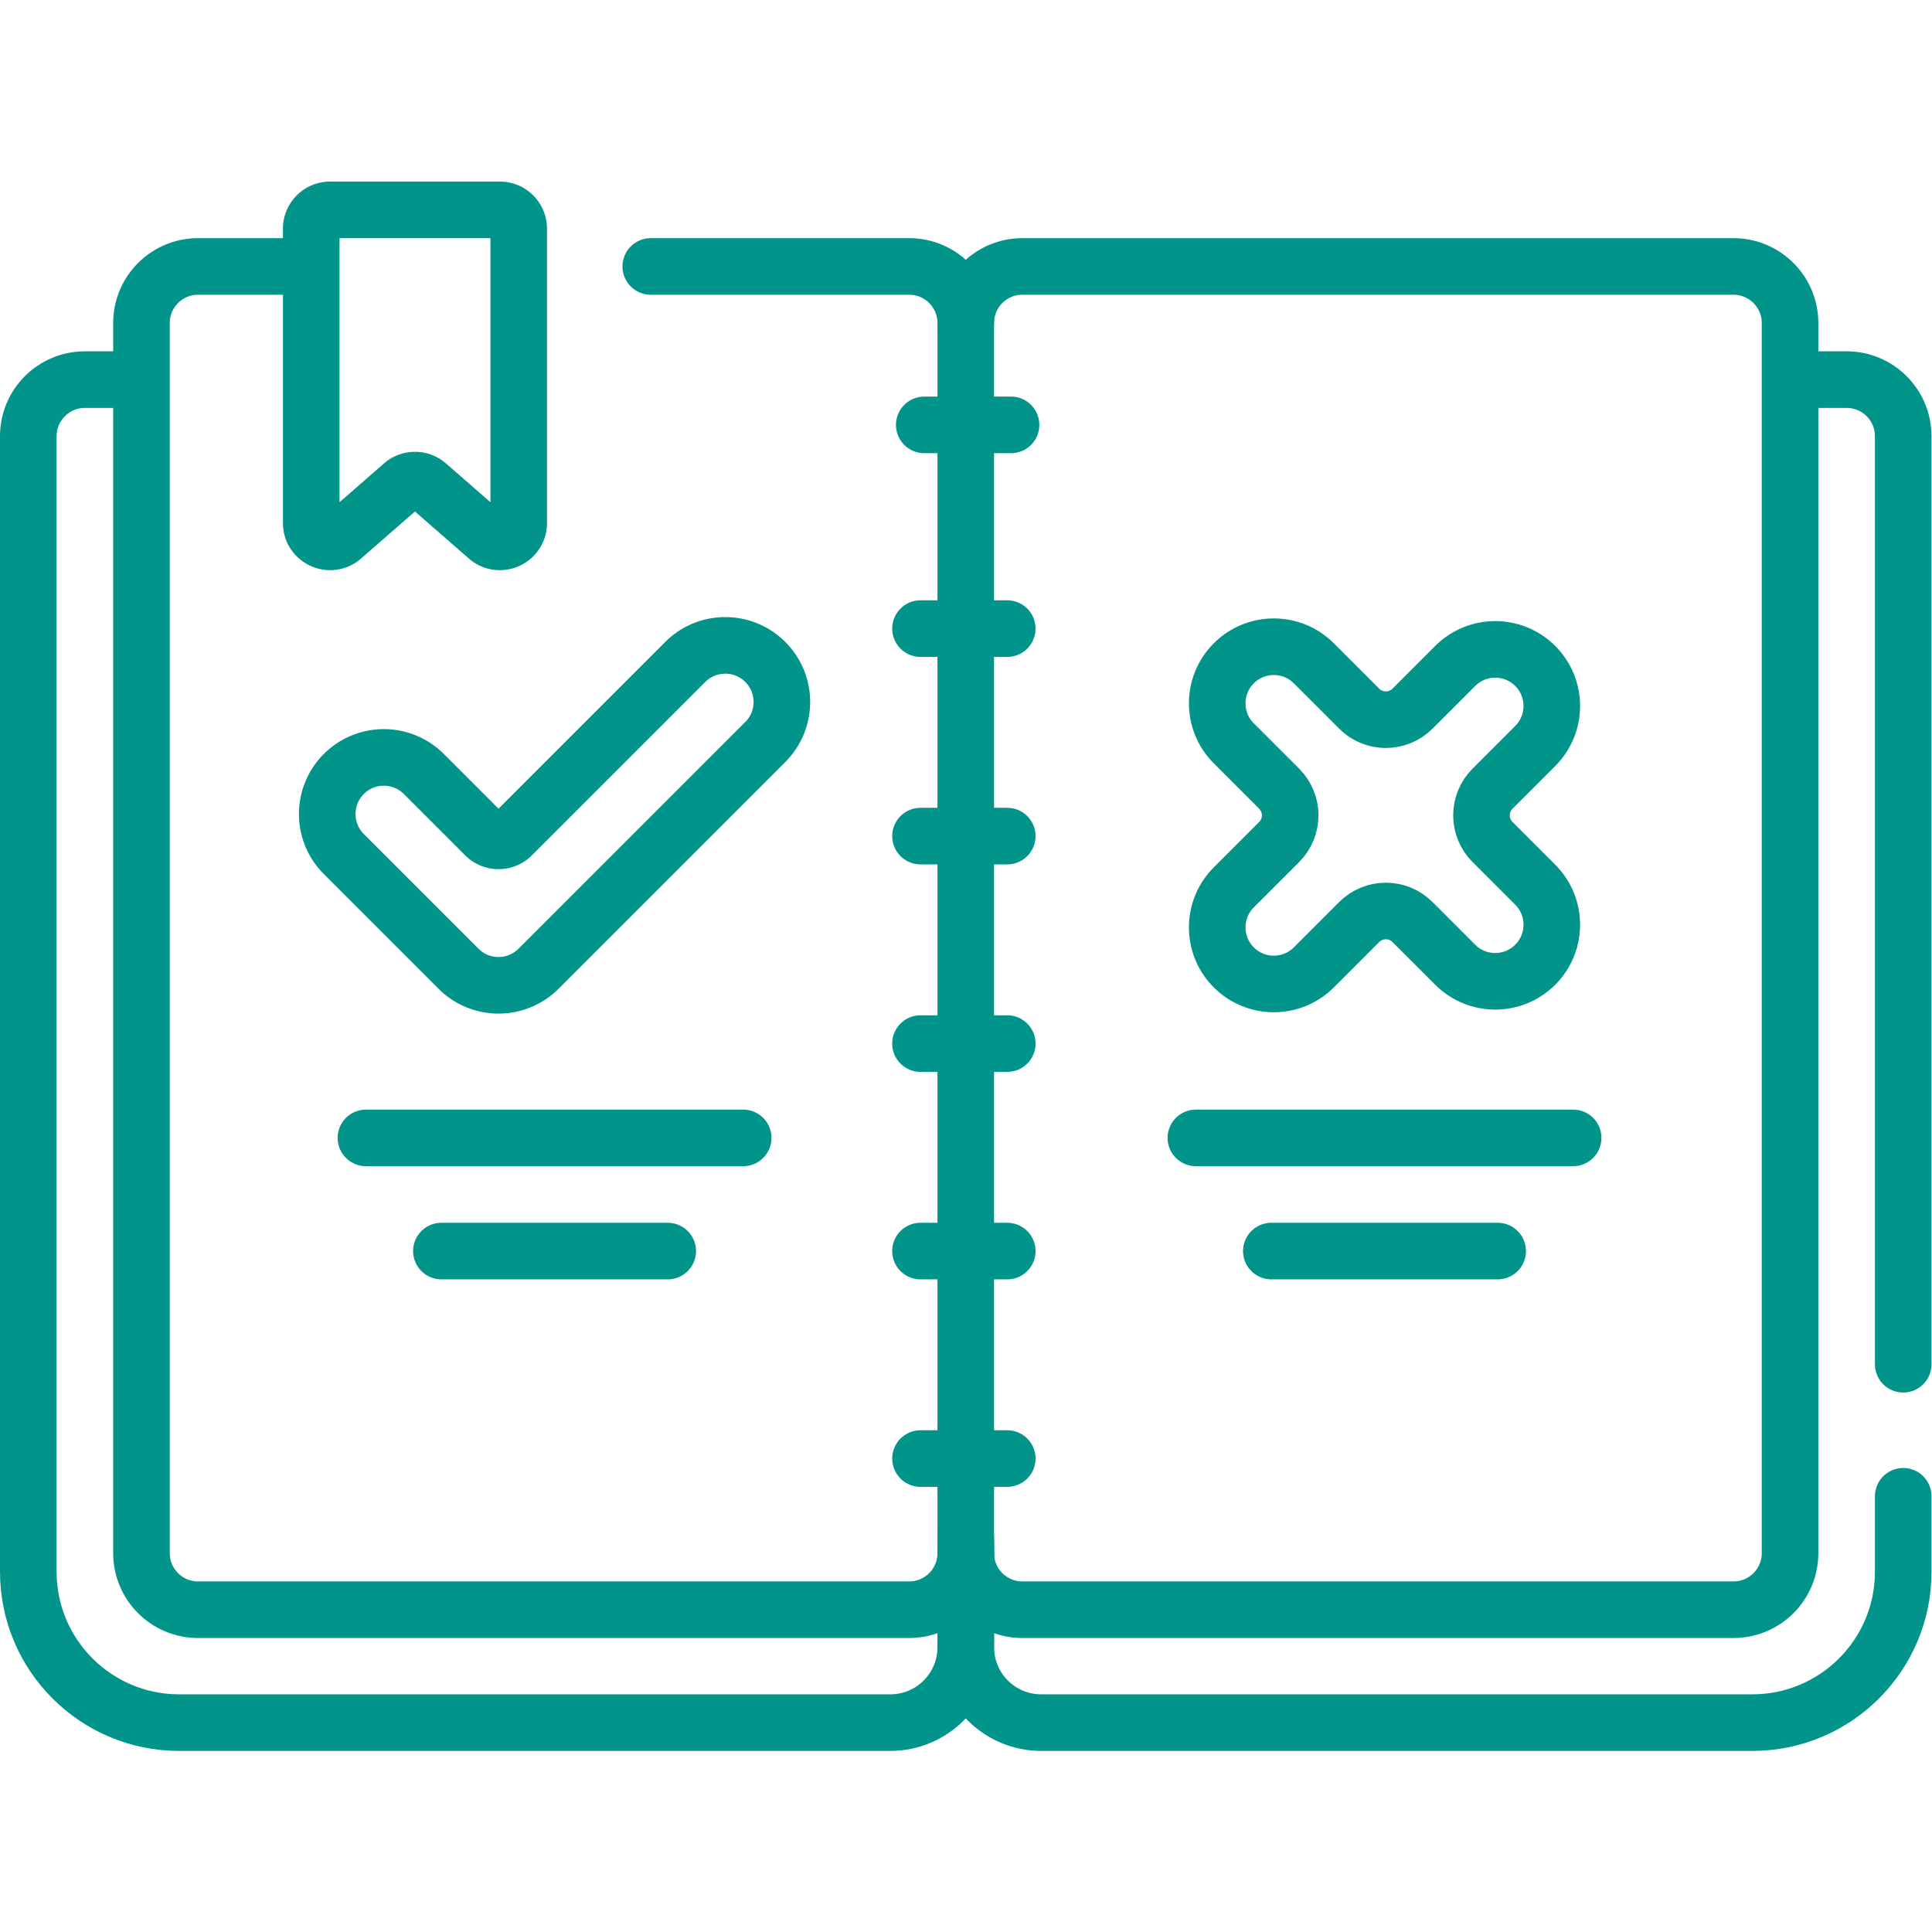
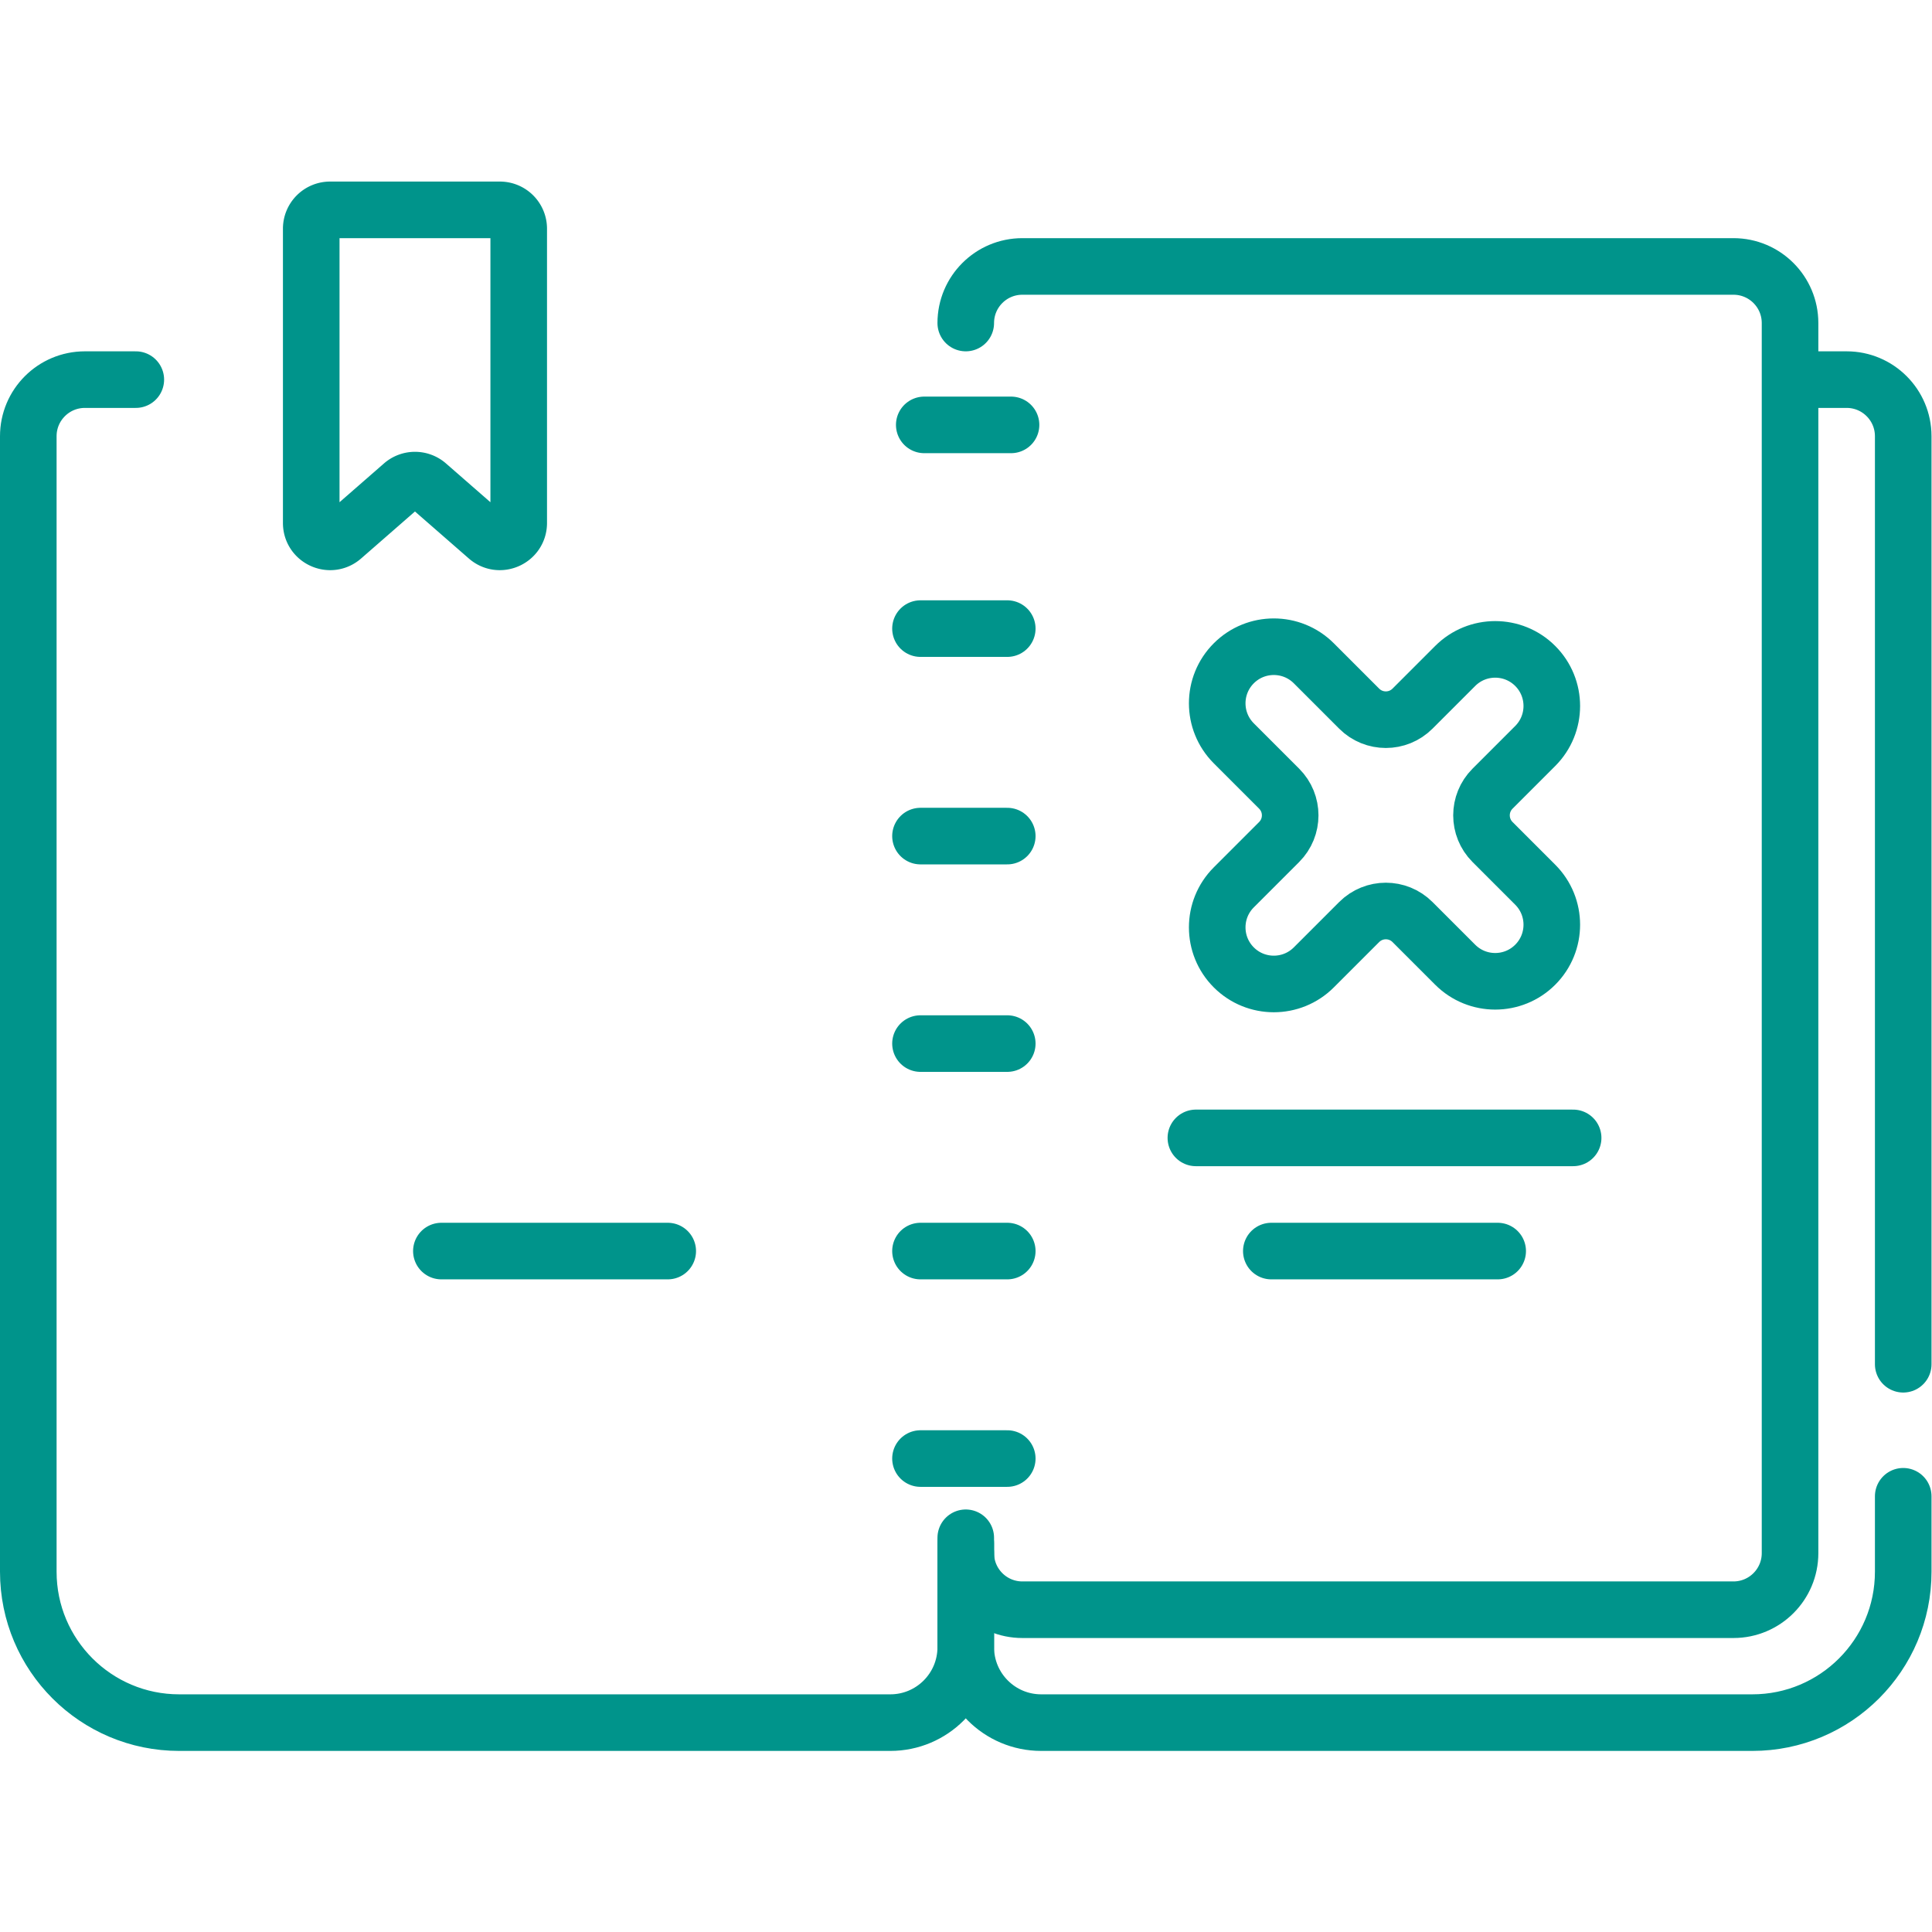
<svg xmlns="http://www.w3.org/2000/svg" version="1.1" width="512" height="512" x="0" y="0" viewBox="0 0 682.667 682.667" style="enable-background:new 0 0 512 512" xml:space="preserve" class="">
  <g>
    <defs>
      <clipPath id="a" clipPathUnits="userSpaceOnUse">
        <path d="M0 512h512V0H0Z" fill="#00948b" opacity="1" data-original="#000000" />
      </clipPath>
    </defs>
    <g clip-path="url(#a)" transform="matrix(1.333 0 0 -1.333 0 682.667)">
      <path d="M0 0v-20c0-22.092-17.909-40-40-40h-188.5c-11.046 0-20 8.954-20 20v29" style="stroke-width:15;stroke-linecap:round;stroke-linejoin:round;stroke-miterlimit:10;stroke-dasharray:none;stroke-opacity:1" transform="translate(504.5 115.5)" fill="none" stroke="#00948b" stroke-width="15" stroke-linecap="round" stroke-linejoin="round" stroke-miterlimit="10" stroke-dasharray="none" stroke-opacity="" data-original="#000000" opacity="1" class="" />
      <path d="M0 0h13.5c8.284 0 15-6.716 15-15v-246" style="stroke-width:15;stroke-linecap:round;stroke-linejoin:round;stroke-miterlimit:10;stroke-dasharray:none;stroke-opacity:1" transform="translate(476 411.5)" fill="none" stroke="#00948b" stroke-width="15" stroke-linecap="round" stroke-linejoin="round" stroke-miterlimit="10" stroke-dasharray="none" stroke-opacity="" data-original="#000000" opacity="1" class="" />
      <path d="M0 0h-13.5c-8.284 0-15-6.716-15-15v-301c0-22.091 17.909-40 40-40H200c11.046 0 20 8.954 20 20v27.5" style="stroke-width:15;stroke-linecap:round;stroke-linejoin:round;stroke-miterlimit:10;stroke-dasharray:none;stroke-opacity:1" transform="translate(36 411.5)" fill="none" stroke="#00948b" stroke-width="15" stroke-linecap="round" stroke-linejoin="round" stroke-miterlimit="10" stroke-dasharray="none" stroke-opacity="" data-original="#000000" opacity="1" class="" />
-       <path d="M0 0h68.5c8.284 0 15-6.716 15-15v-326.072c0-8.284-6.716-15-15-15H-120c-8.284 0-15 6.716-15 15V-15c0 8.284 6.716 15 15 15h29.25" style="stroke-width:15;stroke-linecap:round;stroke-linejoin:round;stroke-miterlimit:10;stroke-dasharray:none;stroke-opacity:1" transform="translate(172.5 441.5)" fill="none" stroke="#00948b" stroke-width="15" stroke-linecap="round" stroke-linejoin="round" stroke-miterlimit="10" stroke-dasharray="none" stroke-opacity="" data-original="#000000" opacity="1" class="" />
      <path d="M0 0c0 8.284 6.716 15 15 15h188.5c8.284 0 15-6.716 15-15v-326.072c0-8.284-6.716-15-15-15H15c-8.284 0-15 6.716-15 15" style="stroke-width:15;stroke-linecap:round;stroke-linejoin:round;stroke-miterlimit:10;stroke-dasharray:none;stroke-opacity:1" transform="translate(256 426.5)" fill="none" stroke="#00948b" stroke-width="15" stroke-linecap="round" stroke-linejoin="round" stroke-miterlimit="10" stroke-dasharray="none" stroke-opacity="" data-original="#000000" opacity="1" class="" />
      <path d="m0 0-15.925 13.898a5 5 0 0 1-6.575 0L-38.425 0c-3.234-2.823-8.287-.526-8.287 3.767v78a5 5 0 0 0 5 5h45a5 5 0 0 0 5-5v-78C8.288-.526 3.234-2.823 0 0Z" style="stroke-width:15;stroke-linecap:round;stroke-linejoin:round;stroke-miterlimit:10;stroke-dasharray:none;stroke-opacity:1" transform="translate(129.212 369.733)" fill="none" stroke="#00948b" stroke-width="15" stroke-linecap="round" stroke-linejoin="round" stroke-miterlimit="10" stroke-dasharray="none" stroke-opacity="" data-original="#000000" opacity="1" class="" />
      <path d="m0 0 11.314 11.314c5.858 5.858 5.858 15.355 0 21.213v0c-5.858 5.858-15.356 5.858-21.214 0l-11.313-11.314c-3.905-3.905-10.237-3.905-14.142 0l-12.021 12.021c-5.858 5.858-15.356 5.858-21.213 0v0c-5.858-5.858-5.858-15.355 0-21.213L-56.569 0c3.906-3.905 3.906-10.237 0-14.142l-12.02-12.021c-5.858-5.858-5.858-15.355 0-21.213v0c5.857-5.858 15.355-5.858 21.213 0l12.021 12.021c3.905 3.905 10.237 3.905 14.142 0L-9.9-46.669c5.858-5.858 15.356-5.858 21.214 0v0c5.858 5.858 5.858 15.355 0 21.213L0-14.142C-3.905-10.237-3.905-3.905 0 0Z" style="stroke-width:15;stroke-linecap:round;stroke-linejoin:round;stroke-miterlimit:10;stroke-dasharray:none;stroke-opacity:1" transform="translate(395.638 303.071)" fill="none" stroke="#00948b" stroke-width="15" stroke-linecap="round" stroke-linejoin="round" stroke-miterlimit="10" stroke-dasharray="none" stroke-opacity="" data-original="#000000" opacity="1" class="" />
-       <path d="m0 0 16.263-16.263a5 5 0 0 1 7.072 0l45.961 45.961c5.858 5.858 15.356 5.858 21.214 0v0c5.858-5.857 5.858-15.355 0-21.213L30.406-51.619c-5.858-5.858-15.356-5.858-21.214 0l-30.405 30.406c-5.858 5.858-5.858 15.355 0 21.213v0C-15.355 5.858-5.858 5.858 0 0Z" style="stroke-width:15;stroke-linecap:round;stroke-linejoin:round;stroke-miterlimit:10;stroke-dasharray:none;stroke-opacity:1" transform="translate(112.352 306.96)" fill="none" stroke="#00948b" stroke-width="15" stroke-linecap="round" stroke-linejoin="round" stroke-miterlimit="10" stroke-dasharray="none" stroke-opacity="" data-original="#000000" opacity="1" class="" />
      <path d="M0 0h23" style="stroke-width:15;stroke-linecap:round;stroke-linejoin:round;stroke-miterlimit:10;stroke-dasharray:none;stroke-opacity:1" transform="translate(245 399.5)" fill="none" stroke="#00948b" stroke-width="15" stroke-linecap="round" stroke-linejoin="round" stroke-miterlimit="10" stroke-dasharray="none" stroke-opacity="" data-original="#000000" opacity="1" class="" />
      <path d="M0 0h23" style="stroke-width:15;stroke-linecap:round;stroke-linejoin:round;stroke-miterlimit:10;stroke-dasharray:none;stroke-opacity:1" transform="translate(244 345.5)" fill="none" stroke="#00948b" stroke-width="15" stroke-linecap="round" stroke-linejoin="round" stroke-miterlimit="10" stroke-dasharray="none" stroke-opacity="" data-original="#000000" opacity="1" class="" />
      <path d="M0 0h23" style="stroke-width:15;stroke-linecap:round;stroke-linejoin:round;stroke-miterlimit:10;stroke-dasharray:none;stroke-opacity:1" transform="translate(244 290.5)" fill="none" stroke="#00948b" stroke-width="15" stroke-linecap="round" stroke-linejoin="round" stroke-miterlimit="10" stroke-dasharray="none" stroke-opacity="" data-original="#000000" opacity="1" class="" />
      <path d="M0 0h23" style="stroke-width:15;stroke-linecap:round;stroke-linejoin:round;stroke-miterlimit:10;stroke-dasharray:none;stroke-opacity:1" transform="translate(244 235.5)" fill="none" stroke="#00948b" stroke-width="15" stroke-linecap="round" stroke-linejoin="round" stroke-miterlimit="10" stroke-dasharray="none" stroke-opacity="" data-original="#000000" opacity="1" class="" />
      <path d="M0 0h23" style="stroke-width:15;stroke-linecap:round;stroke-linejoin:round;stroke-miterlimit:10;stroke-dasharray:none;stroke-opacity:1" transform="translate(244 180.5)" fill="none" stroke="#00948b" stroke-width="15" stroke-linecap="round" stroke-linejoin="round" stroke-miterlimit="10" stroke-dasharray="none" stroke-opacity="" data-original="#000000" opacity="1" class="" />
      <path d="M0 0h23" style="stroke-width:15;stroke-linecap:round;stroke-linejoin:round;stroke-miterlimit:10;stroke-dasharray:none;stroke-opacity:1" transform="translate(244 125.5)" fill="none" stroke="#00948b" stroke-width="15" stroke-linecap="round" stroke-linejoin="round" stroke-miterlimit="10" stroke-dasharray="none" stroke-opacity="" data-original="#000000" opacity="1" class="" />
-       <path d="M0 0h100" style="stroke-width:15;stroke-linecap:round;stroke-linejoin:round;stroke-miterlimit:10;stroke-dasharray:none;stroke-opacity:1" transform="translate(97 210.5)" fill="none" stroke="#00948b" stroke-width="15" stroke-linecap="round" stroke-linejoin="round" stroke-miterlimit="10" stroke-dasharray="none" stroke-opacity="" data-original="#000000" opacity="1" class="" />
      <path d="M0 0h60" style="stroke-width:15;stroke-linecap:round;stroke-linejoin:round;stroke-miterlimit:10;stroke-dasharray:none;stroke-opacity:1" transform="translate(117 180.5)" fill="none" stroke="#00948b" stroke-width="15" stroke-linecap="round" stroke-linejoin="round" stroke-miterlimit="10" stroke-dasharray="none" stroke-opacity="" data-original="#000000" opacity="1" class="" />
      <path d="M0 0h100" style="stroke-width:15;stroke-linecap:round;stroke-linejoin:round;stroke-miterlimit:10;stroke-dasharray:none;stroke-opacity:1" transform="translate(317 210.5)" fill="none" stroke="#00948b" stroke-width="15" stroke-linecap="round" stroke-linejoin="round" stroke-miterlimit="10" stroke-dasharray="none" stroke-opacity="" data-original="#000000" opacity="1" class="" />
      <path d="M0 0h60" style="stroke-width:15;stroke-linecap:round;stroke-linejoin:round;stroke-miterlimit:10;stroke-dasharray:none;stroke-opacity:1" transform="translate(337 180.5)" fill="none" stroke="#00948b" stroke-width="15" stroke-linecap="round" stroke-linejoin="round" stroke-miterlimit="10" stroke-dasharray="none" stroke-opacity="" data-original="#000000" opacity="1" class="" />
    </g>
  </g>
</svg>